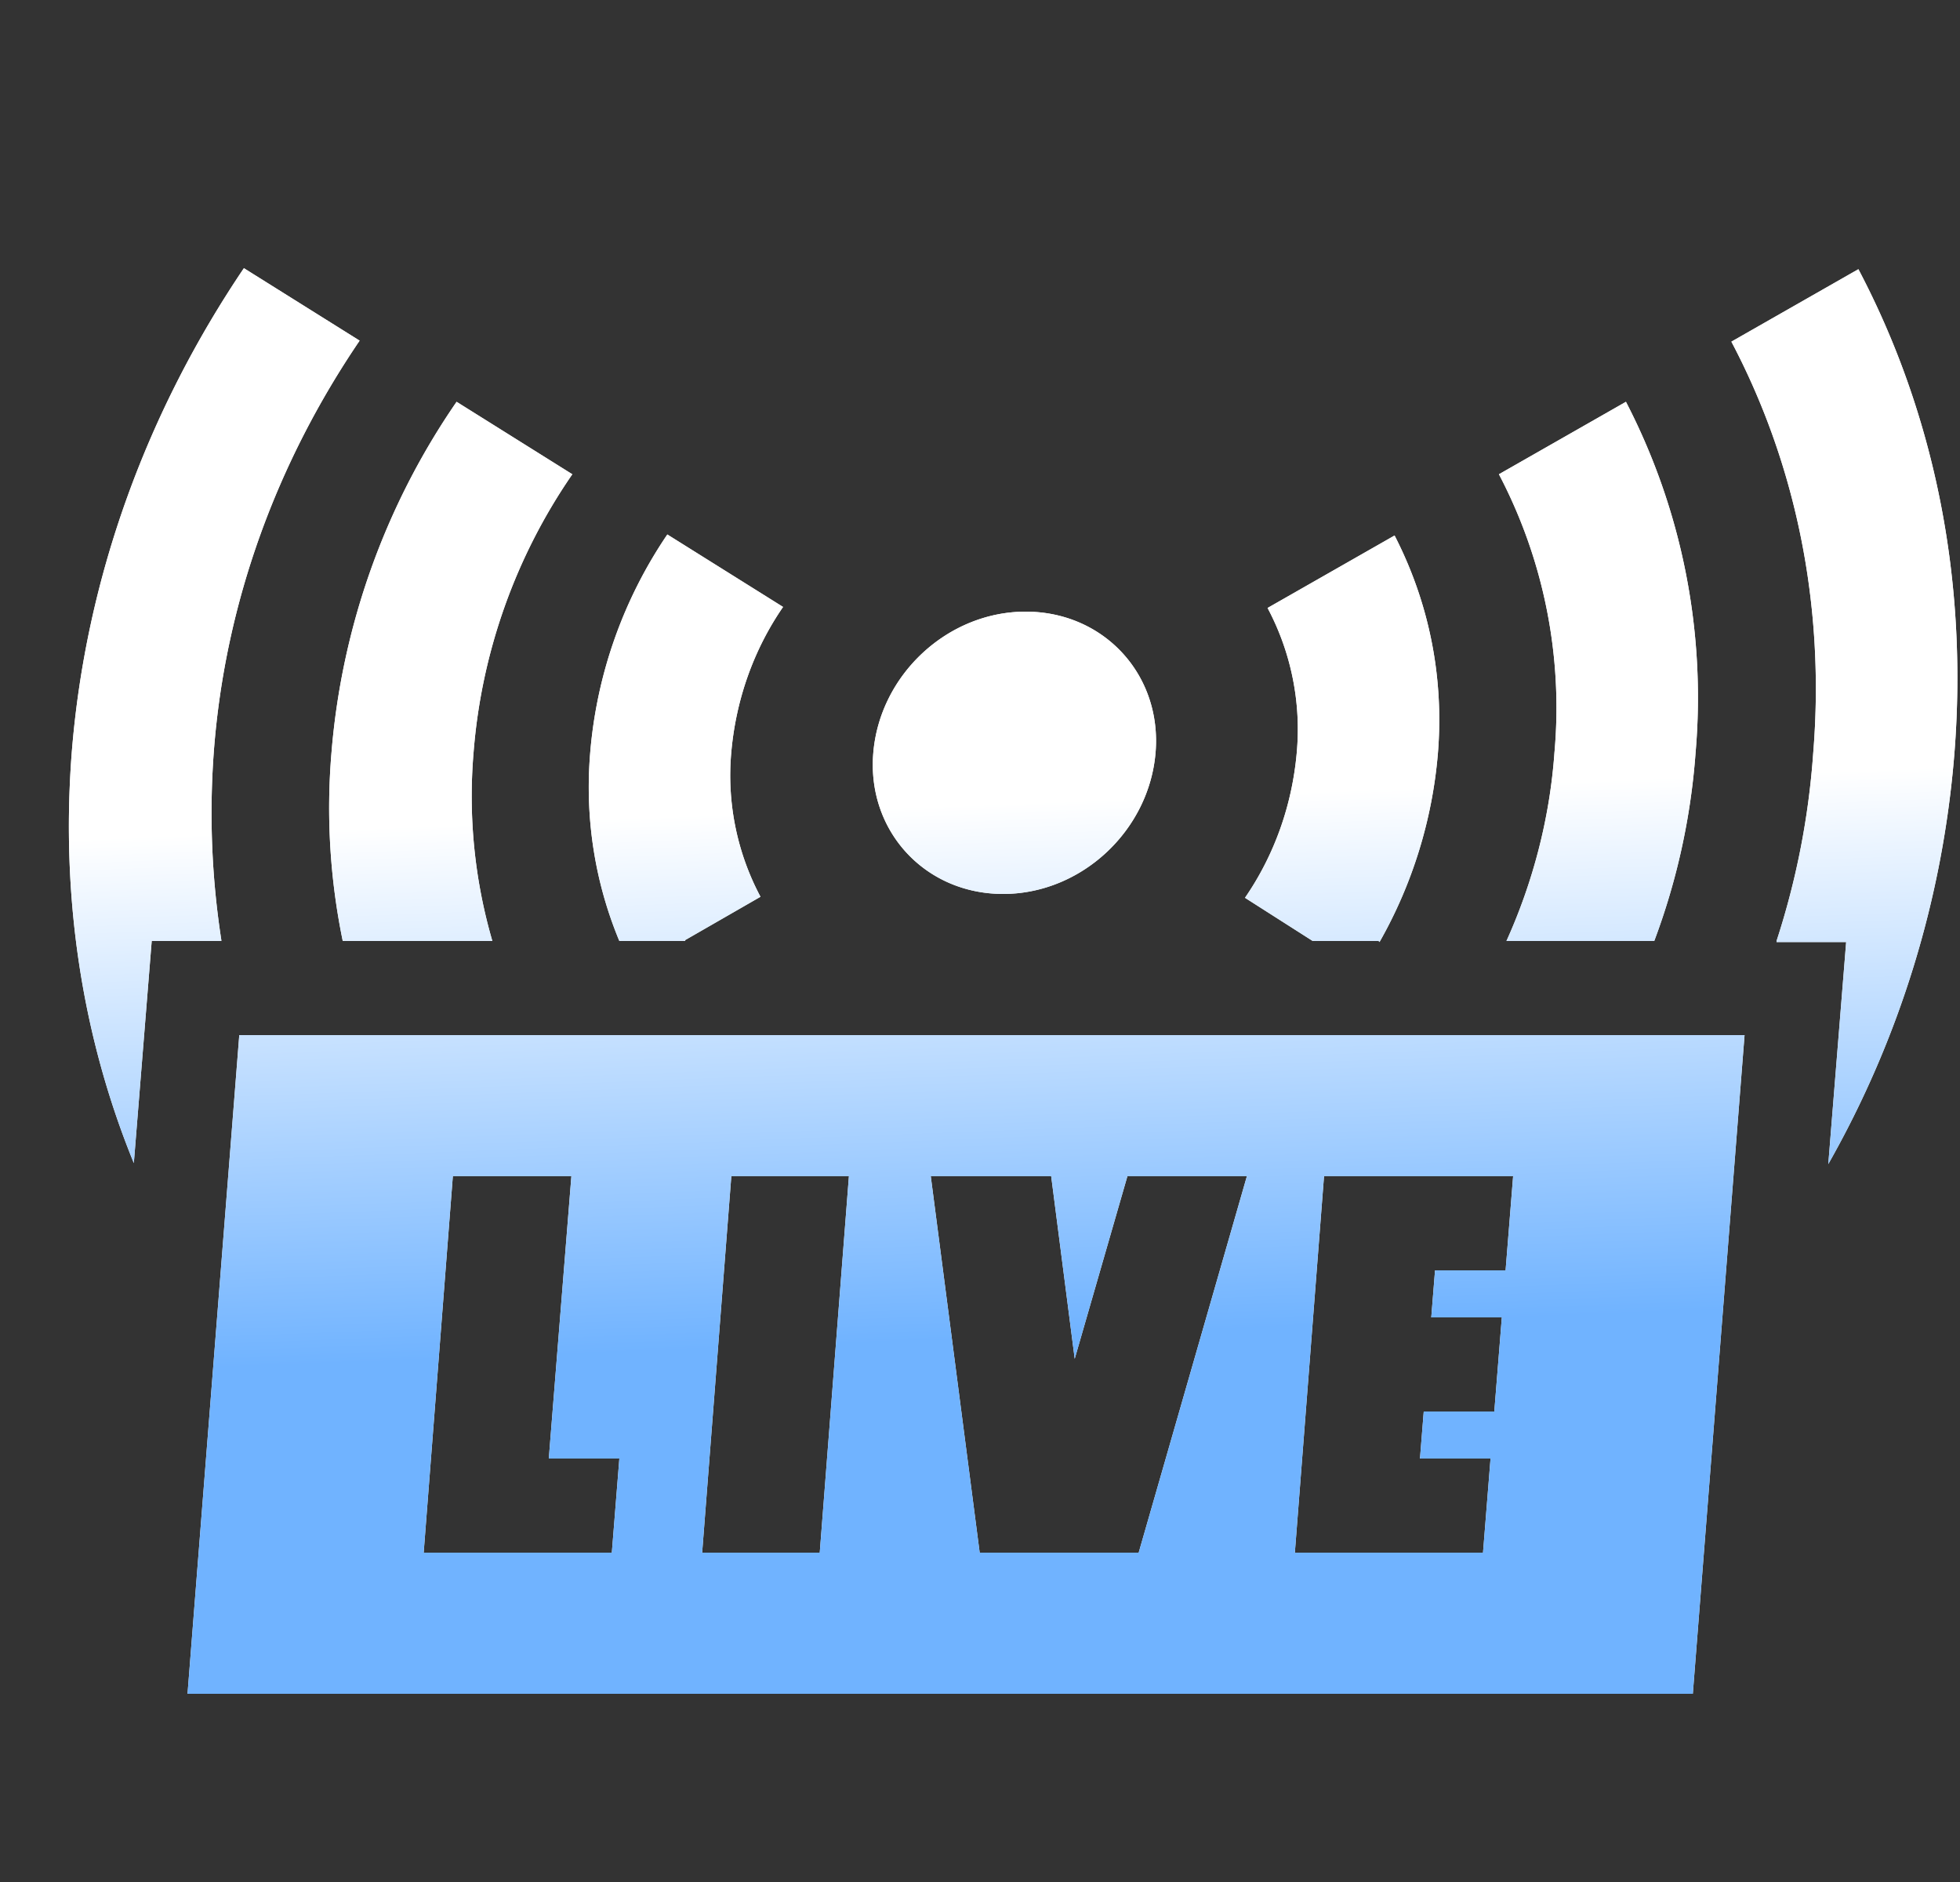
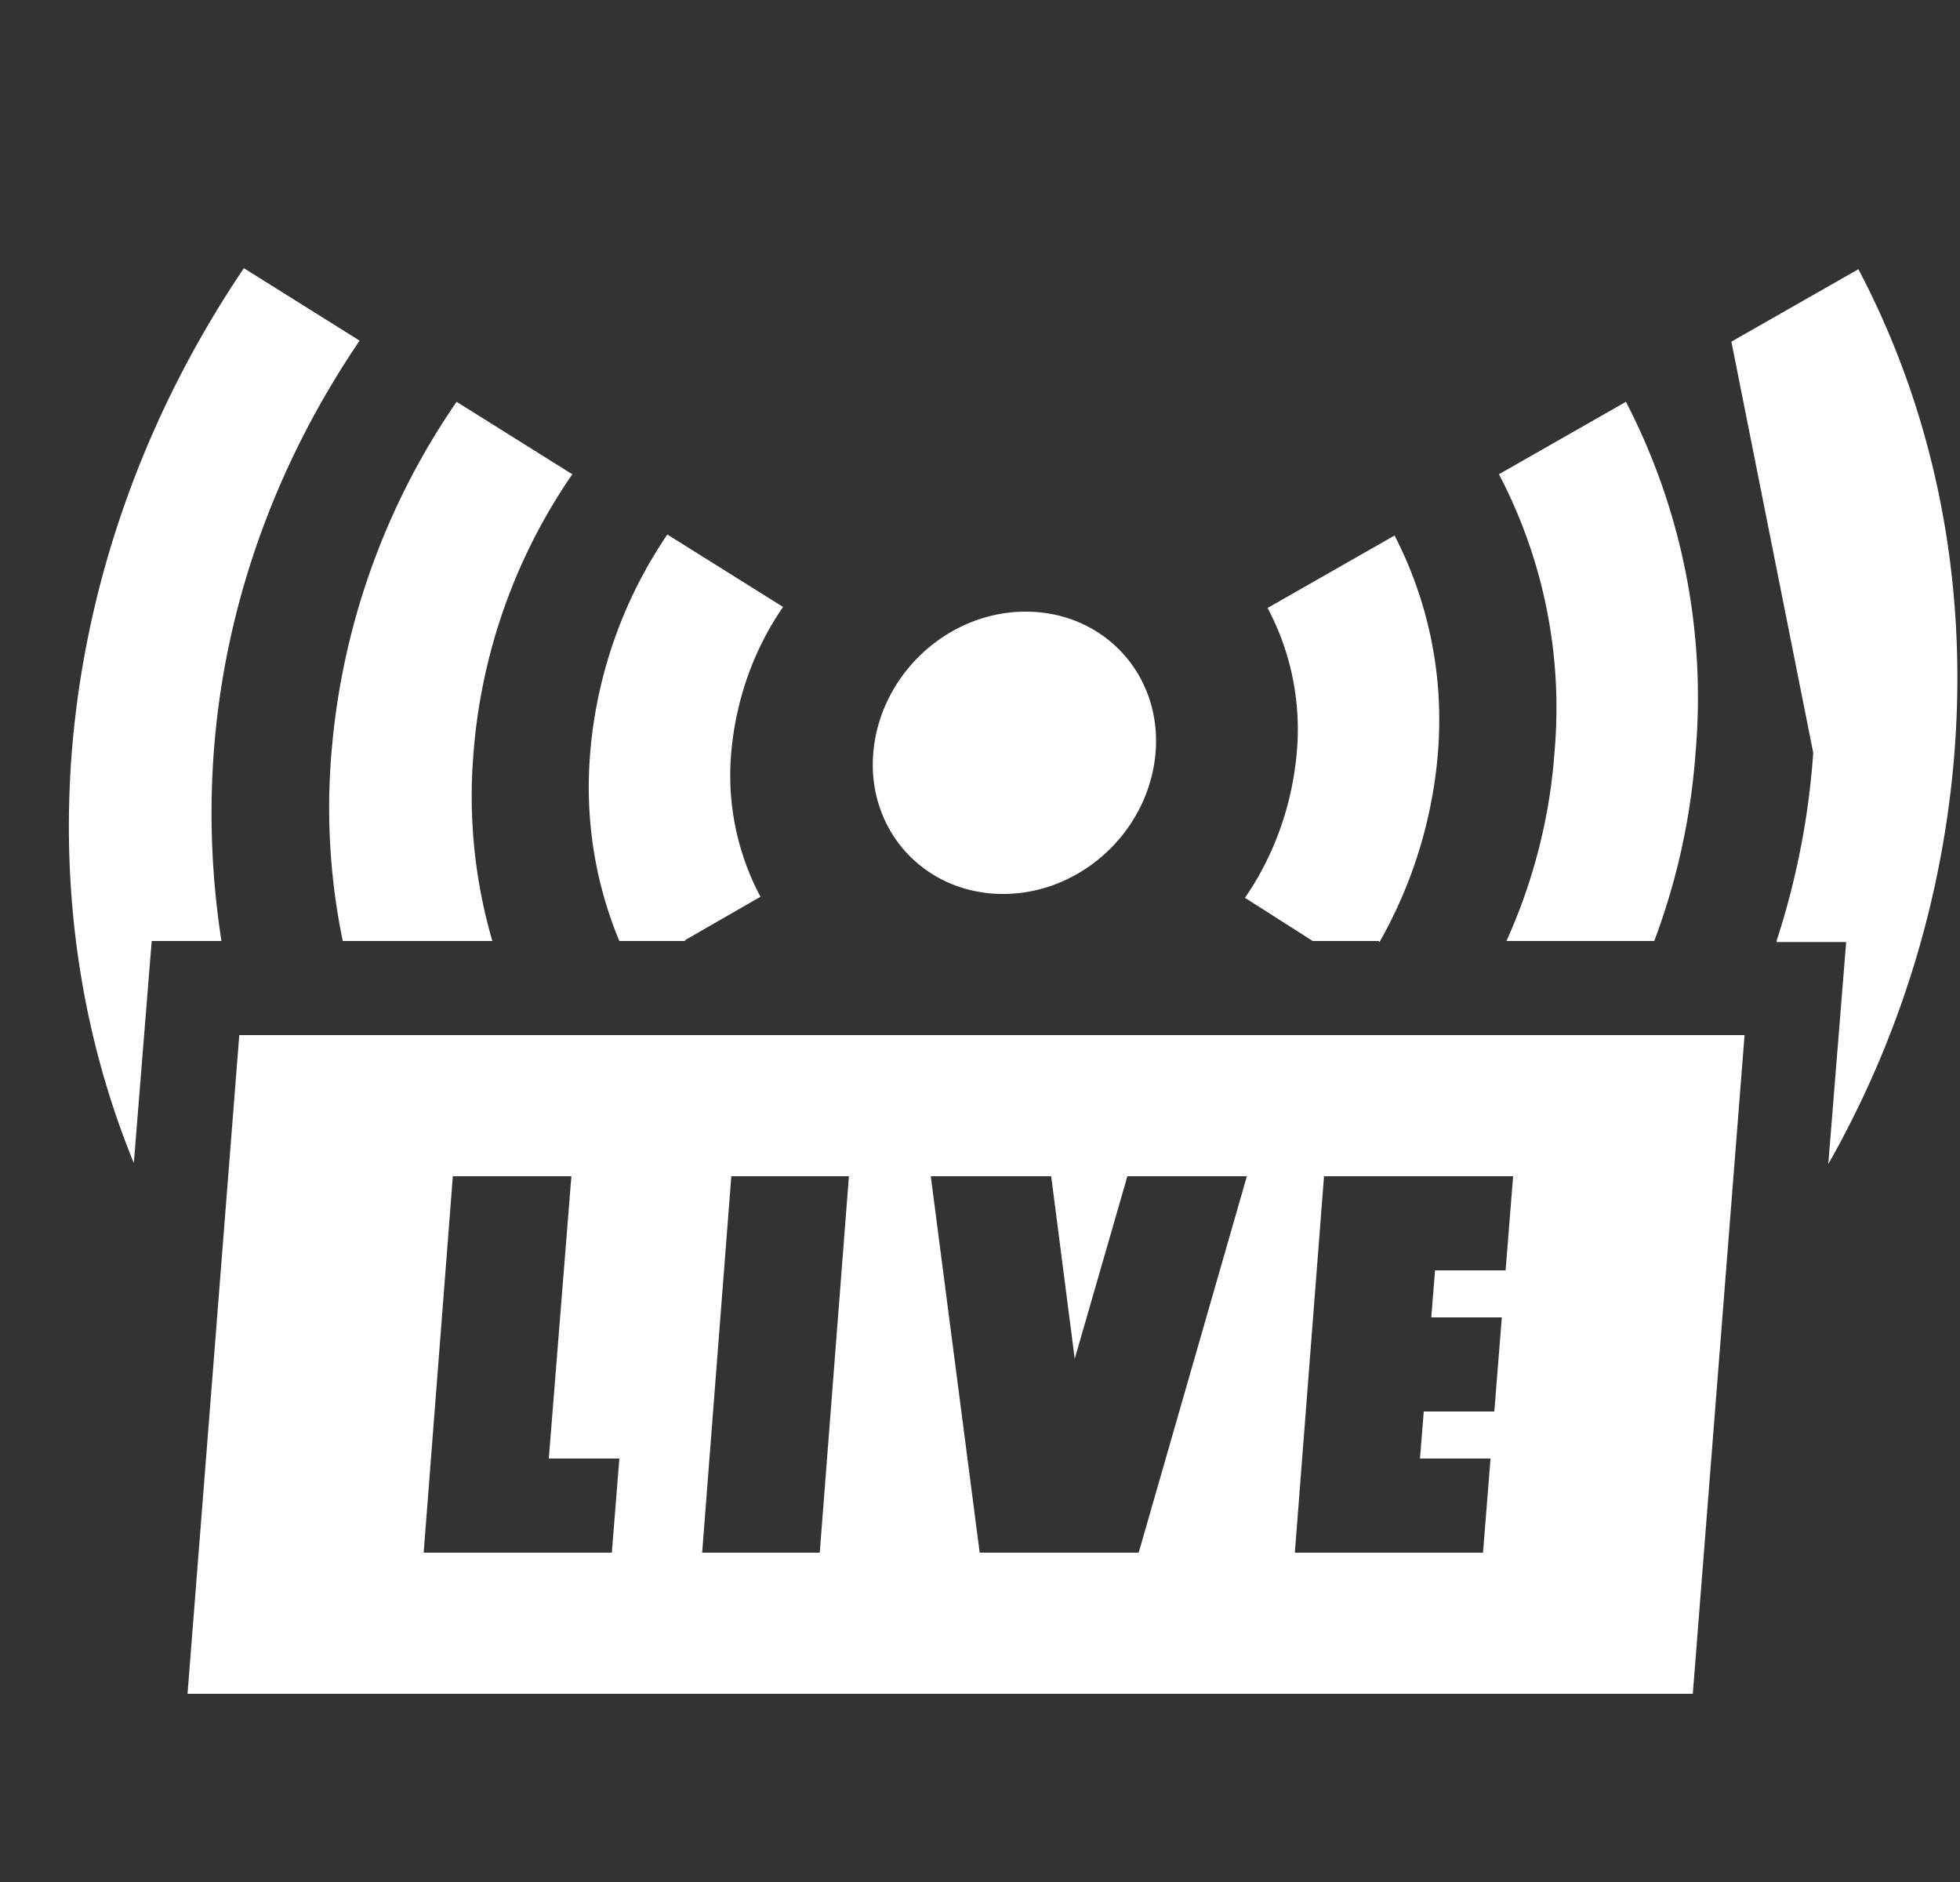
<svg xmlns="http://www.w3.org/2000/svg" viewBox="0 0 25 24" fill="none">
  <rect x="0" y="0" width="25" height="24" fill="#333333" stroke="none" />
-   <path fill-rule="evenodd" clip-rule="evenodd" d="M1.935 12h.888v-.012a10.583 10.583 0 0 1-.096-2.4c.144-1.92.816-3.708 1.86-5.244L3.111 3.42C1.887 5.232 1.095 7.344.915 9.6c-.144 1.872.144 3.648.792 5.232L1.935 12ZM7.9 12h.84v-.012l.96-.552a3.293 3.293 0 0 1-.372-1.848c.06-.672.288-1.308.66-1.848l-1.476-.924A5.802 5.802 0 0 0 7.528 9.6c-.072.864.072 1.68.372 2.4Zm9.684 0h-.84l-.864-.551c.372-.54.6-1.176.66-1.848a3.293 3.293 0 0 0-.372-1.848l1.62-.924c.42.816.636 1.764.552 2.784a5.856 5.856 0 0 1-.744 2.4L17.584 12Zm5.544-2.4a9.986 9.986 0 0 1-.468 2.4v.013h.888l-.228 2.832a12.643 12.643 0 0 0 1.608-5.232c.18-2.268-.276-4.38-1.224-6.18l-1.62.924c.804 1.524 1.2 3.324 1.044 5.244ZM21.099 12h-1.884c.336-.744.552-1.56.612-2.4a6.405 6.405 0 0 0-.708-3.552l1.62-.924a8.195 8.195 0 0 1 .888 4.476A8.59 8.59 0 0 1 21.1 12ZM4.372 12H6.28a6.601 6.601 0 0 1-.24-2.4A7.244 7.244 0 0 1 7.3 6.048l-1.476-.924A9.2 9.2 0 0 0 4.228 9.6a8.376 8.376 0 0 0 .144 2.4Zm17.22 9.6.66-8.4h-19.2l-.66 8.4h19.2ZM5.788 15h1.5L7 18.6h.9l-.096 1.2h-2.4l.372-4.8h.012Zm11.1 0-.372 4.8h2.4l.096-1.2h-.9l.048-.6h.9l.096-1.2h-.9l.048-.6h.9L19.3 15h-2.412Zm-7.56 0h1.5l-.372 4.8h-1.5l.372-4.8Zm6.576 0-1.38 4.8h-2.028l-.624-4.8h1.536l.3 2.328L14.38 15h1.524Zm-1.165-5.4c-.084.996-.948 1.8-1.944 1.8s-1.74-.804-1.656-1.8c.084-.996.948-1.8 1.944-1.8s1.74.804 1.656 1.8Z" fill="#fff" />
-   <path fill-rule="evenodd" clip-rule="evenodd" d="M1.935 12h.888v-.012a10.583 10.583 0 0 1-.096-2.4c.144-1.92.816-3.708 1.86-5.244L3.111 3.42C1.887 5.232 1.095 7.344.915 9.6c-.144 1.872.144 3.648.792 5.232L1.935 12ZM7.9 12h.84v-.012l.96-.552a3.293 3.293 0 0 1-.372-1.848c.06-.672.288-1.308.66-1.848l-1.476-.924A5.802 5.802 0 0 0 7.528 9.6c-.072.864.072 1.68.372 2.4Zm9.684 0h-.84l-.864-.551c.372-.54.6-1.176.66-1.848a3.293 3.293 0 0 0-.372-1.848l1.62-.924c.42.816.636 1.764.552 2.784a5.856 5.856 0 0 1-.744 2.4L17.584 12Zm5.544-2.4a9.986 9.986 0 0 1-.468 2.4v.013h.888l-.228 2.832a12.643 12.643 0 0 0 1.608-5.232c.18-2.268-.276-4.38-1.224-6.18l-1.62.924c.804 1.524 1.2 3.324 1.044 5.244ZM21.099 12h-1.884c.336-.744.552-1.56.612-2.4a6.405 6.405 0 0 0-.708-3.552l1.62-.924a8.195 8.195 0 0 1 .888 4.476A8.59 8.59 0 0 1 21.1 12ZM4.372 12H6.28a6.601 6.601 0 0 1-.24-2.4A7.244 7.244 0 0 1 7.3 6.048l-1.476-.924A9.2 9.2 0 0 0 4.228 9.6a8.376 8.376 0 0 0 .144 2.4Zm17.22 9.6.66-8.4h-19.2l-.66 8.4h19.2ZM5.788 15h1.5L7 18.6h.9l-.096 1.2h-2.4l.372-4.8h.012Zm11.1 0-.372 4.8h2.4l.096-1.2h-.9l.048-.6h.9l.096-1.2h-.9l.048-.6h.9L19.3 15h-2.412Zm-7.56 0h1.5l-.372 4.8h-1.5l.372-4.8Zm6.576 0-1.38 4.8h-2.028l-.624-4.8h1.536l.3 2.328L14.38 15h1.524Zm-1.165-5.4c-.084.996-.948 1.8-1.944 1.8s-1.74-.804-1.656-1.8c.084-.996.948-1.8 1.944-1.8s1.74.804 1.656 1.8Z" fill="url(#a)" />
+   <path fill-rule="evenodd" clip-rule="evenodd" d="M1.935 12h.888v-.012a10.583 10.583 0 0 1-.096-2.4c.144-1.92.816-3.708 1.86-5.244L3.111 3.42C1.887 5.232 1.095 7.344.915 9.6c-.144 1.872.144 3.648.792 5.232L1.935 12ZM7.9 12h.84v-.012l.96-.552a3.293 3.293 0 0 1-.372-1.848c.06-.672.288-1.308.66-1.848l-1.476-.924A5.802 5.802 0 0 0 7.528 9.6c-.072.864.072 1.68.372 2.4Zm9.684 0h-.84l-.864-.551c.372-.54.6-1.176.66-1.848a3.293 3.293 0 0 0-.372-1.848l1.62-.924c.42.816.636 1.764.552 2.784a5.856 5.856 0 0 1-.744 2.4L17.584 12Zm5.544-2.4a9.986 9.986 0 0 1-.468 2.4v.013h.888l-.228 2.832a12.643 12.643 0 0 0 1.608-5.232c.18-2.268-.276-4.38-1.224-6.18l-1.62.924ZM21.099 12h-1.884c.336-.744.552-1.56.612-2.4a6.405 6.405 0 0 0-.708-3.552l1.62-.924a8.195 8.195 0 0 1 .888 4.476A8.59 8.59 0 0 1 21.1 12ZM4.372 12H6.28a6.601 6.601 0 0 1-.24-2.4A7.244 7.244 0 0 1 7.3 6.048l-1.476-.924A9.2 9.2 0 0 0 4.228 9.6a8.376 8.376 0 0 0 .144 2.4Zm17.22 9.6.66-8.4h-19.2l-.66 8.4h19.2ZM5.788 15h1.5L7 18.6h.9l-.096 1.2h-2.4l.372-4.8h.012Zm11.1 0-.372 4.8h2.4l.096-1.2h-.9l.048-.6h.9l.096-1.2h-.9l.048-.6h.9L19.3 15h-2.412Zm-7.56 0h1.5l-.372 4.8h-1.5l.372-4.8Zm6.576 0-1.38 4.8h-2.028l-.624-4.8h1.536l.3 2.328L14.38 15h1.524Zm-1.165-5.4c-.084.996-.948 1.8-1.944 1.8s-1.74-.804-1.656-1.8c.084-.996.948-1.8 1.944-1.8s1.74.804 1.656 1.8Z" fill="#fff" />
  <defs>
    <linearGradient id="a" x1="12.923" y1="3.42" x2="13.449" y2="17.035" gradientUnits="userSpaceOnUse">
      <stop offset=".5" stop-color="#fff" />
      <stop offset="1" stop-color="#70B3FF" />
    </linearGradient>
  </defs>
</svg>